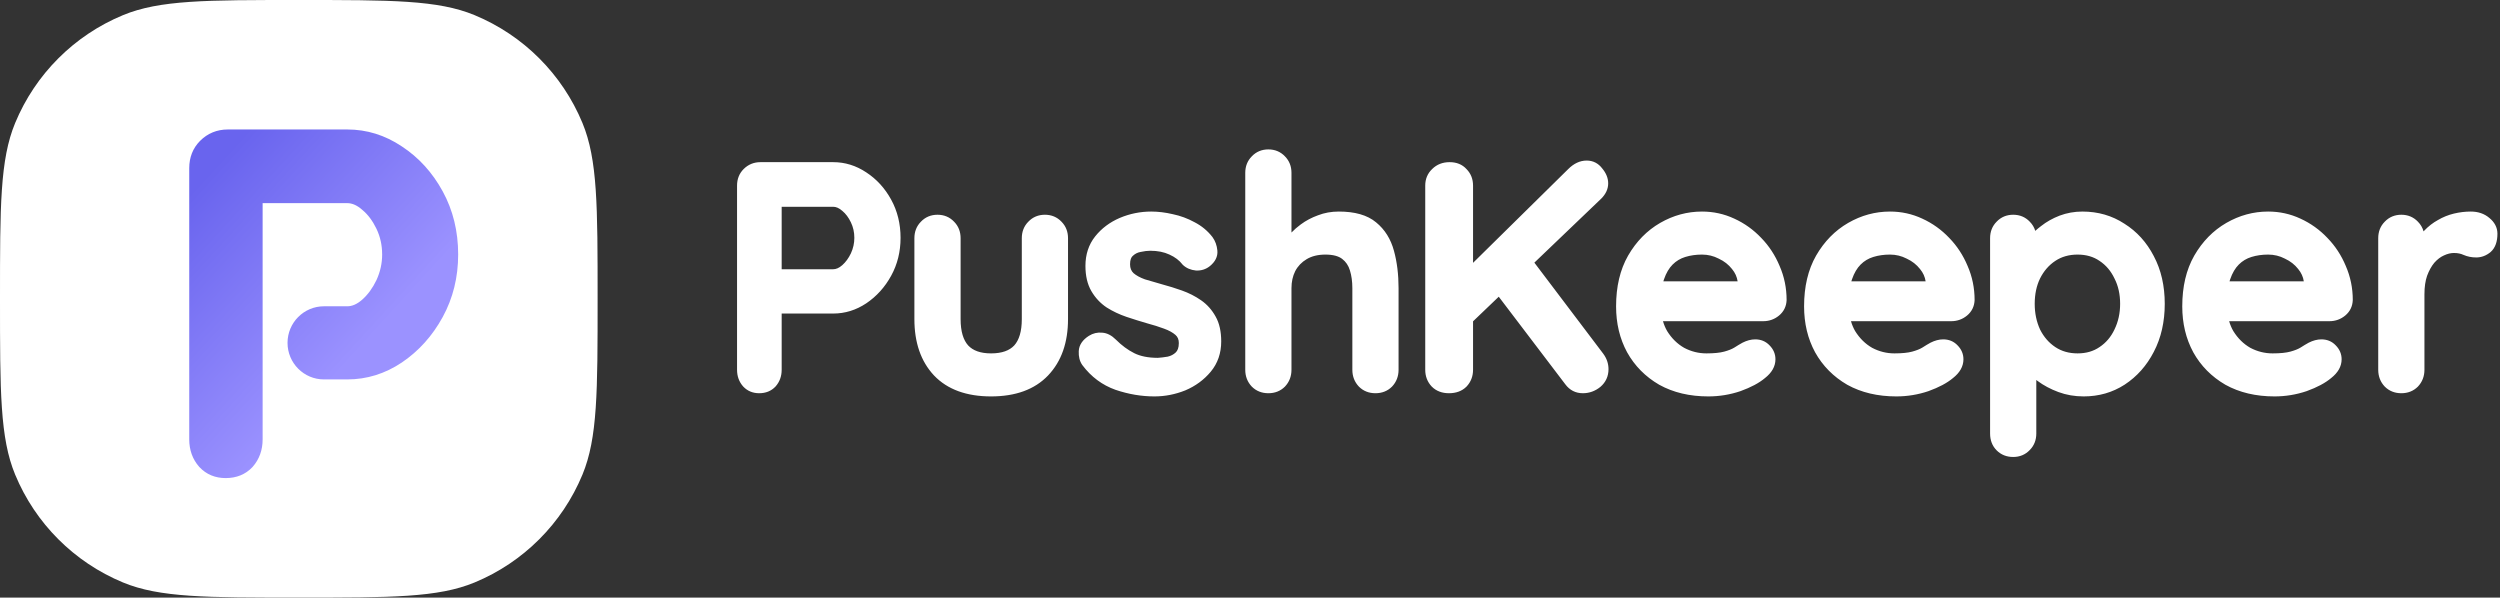
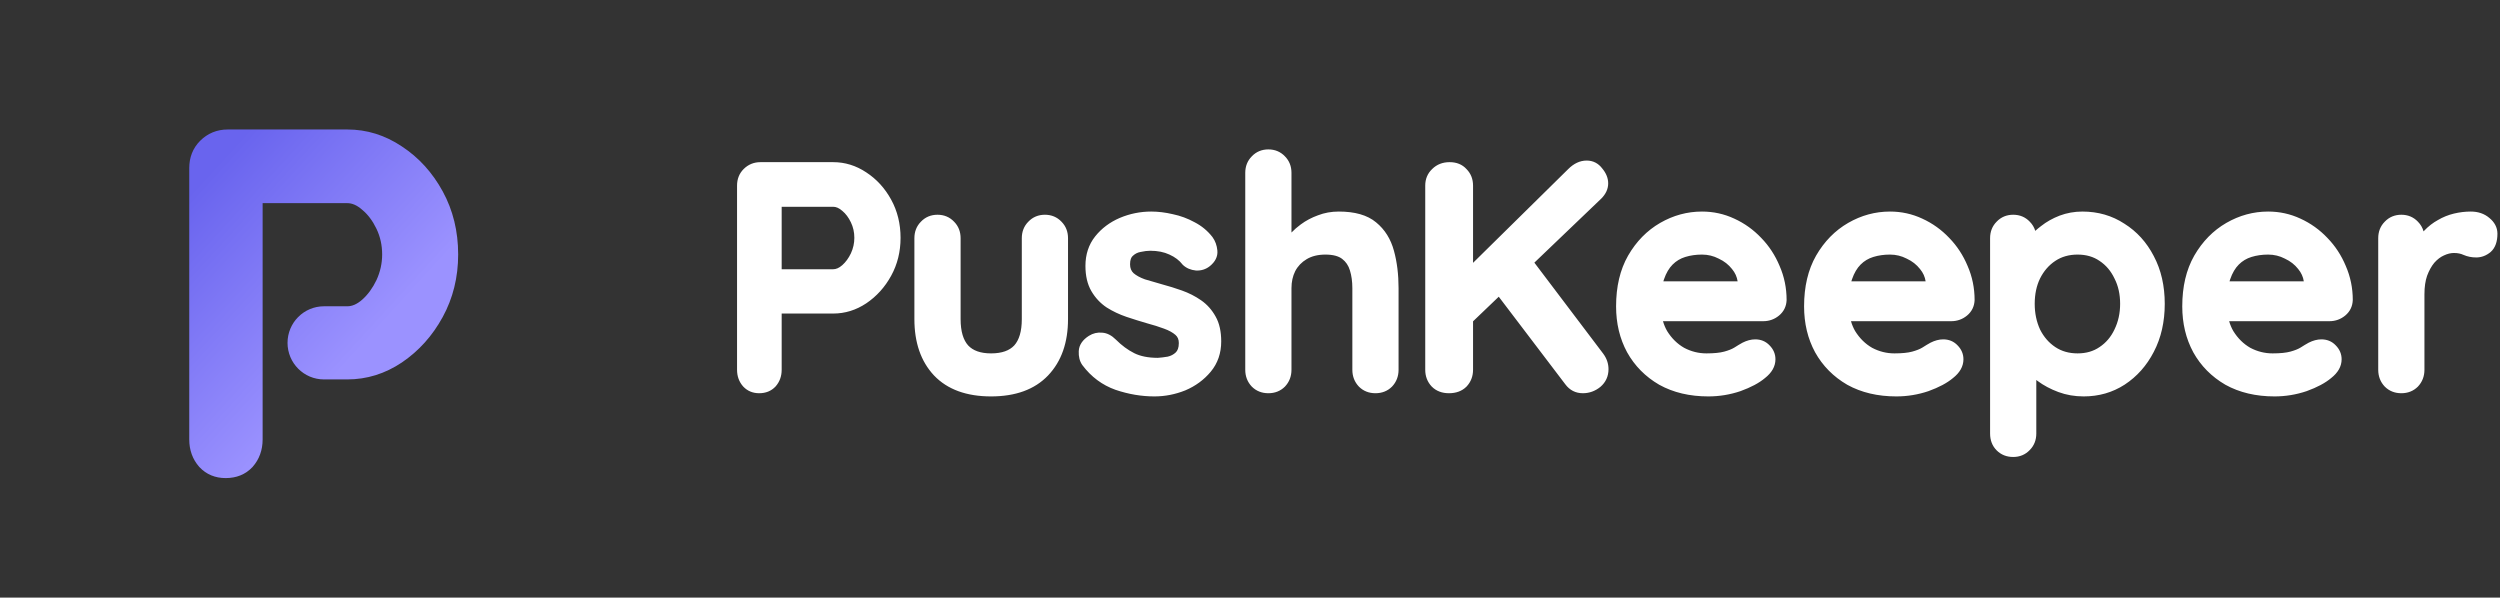
<svg xmlns="http://www.w3.org/2000/svg" width="251" height="60" viewBox="0 0 251 60" fill="none">
  <rect x="0" y="0" width="251" height="60" fill="#333333" stroke="none" />
-   <path d="M0 30C0 20.681 0 16.022 1.522 12.346C3.552 7.446 7.446 3.552 12.346 1.522C16.022 0 20.681 0 30 0C39.319 0 43.978 0 47.654 1.522C52.554 3.552 56.448 7.446 58.478 12.346C60 16.022 60 20.681 60 30C60 39.319 60 43.978 58.478 47.654C56.448 52.554 52.554 56.448 47.654 58.478C43.978 60 39.319 60 30 60C20.681 60 16.022 60 12.346 58.478C7.446 56.448 3.552 52.554 1.522 47.654C0 43.978 0 39.319 0 30Z" fill="white" />
  <path fill-rule="evenodd" clip-rule="evenodd" d="M78.48 20.76V27.032H83.648C83.931 27.032 84.235 26.915 84.566 26.621C84.904 26.32 85.194 25.929 85.43 25.438C85.662 24.935 85.776 24.417 85.776 23.88C85.776 23.318 85.66 22.802 85.431 22.325C85.196 21.834 84.909 21.456 84.576 21.179L84.566 21.171C84.235 20.877 83.931 20.76 83.648 20.76H78.48ZM78.48 31.48V37.128C78.48 37.772 78.279 38.338 77.867 38.802L77.859 38.81C77.433 39.263 76.875 39.48 76.224 39.48C75.589 39.48 75.043 39.259 74.621 38.81L74.613 38.802C74.201 38.339 74 37.772 74 37.128V18.632C74 17.981 74.217 17.417 74.661 16.973C75.122 16.512 75.694 16.28 76.352 16.28H83.648C84.839 16.28 85.95 16.625 86.972 17.306C88.011 17.984 88.844 18.898 89.471 20.04C90.103 21.191 90.416 22.474 90.416 23.88C90.416 25.265 90.103 26.538 89.471 27.689C88.844 28.83 88.012 29.753 86.975 30.452L86.974 30.453C85.951 31.135 84.84 31.48 83.648 31.48H78.48ZM93.771 37.692L93.769 37.689C92.446 36.275 91.805 34.376 91.805 32.04V23.912C91.805 23.263 92.021 22.701 92.462 22.257C92.904 21.792 93.468 21.56 94.125 21.56C94.782 21.56 95.346 21.792 95.788 22.257C96.229 22.701 96.445 23.263 96.445 23.912V32.04C96.445 33.29 96.722 34.145 97.204 34.682C97.68 35.191 98.42 35.48 99.501 35.48C100.606 35.48 101.355 35.19 101.83 34.682C102.312 34.145 102.589 33.29 102.589 32.04V23.912C102.589 23.263 102.805 22.701 103.246 22.257C103.688 21.792 104.252 21.56 104.909 21.56C105.566 21.56 106.13 21.792 106.572 22.257C107.013 22.701 107.229 23.263 107.229 23.912V32.04C107.229 34.378 106.576 36.278 105.231 37.692C103.876 39.115 101.944 39.8 99.501 39.8C97.058 39.8 95.126 39.115 93.771 37.692ZM108.669 36.657C108.39 36.267 108.282 35.787 108.307 35.254C108.336 34.612 108.721 34.104 109.323 33.719L109.326 33.717C109.737 33.46 110.186 33.351 110.66 33.401C111.166 33.433 111.623 33.688 112.029 34.093C112.622 34.686 113.238 35.139 113.877 35.458C114.486 35.763 115.269 35.926 116.245 35.928C116.543 35.908 116.874 35.868 117.238 35.807C117.551 35.736 117.814 35.598 118.035 35.394C118.225 35.217 118.354 34.924 118.354 34.44C118.354 34.073 118.234 33.815 118.012 33.622C117.74 33.386 117.361 33.173 116.859 32.992L116.854 32.991C116.356 32.804 115.793 32.627 115.163 32.459L115.155 32.456C114.488 32.263 113.8 32.048 113.092 31.811L113.088 31.81C112.378 31.566 111.721 31.255 111.117 30.875L111.108 30.869C110.48 30.45 109.969 29.903 109.577 29.234C109.169 28.538 108.978 27.684 108.978 26.696C108.978 25.55 109.301 24.552 109.962 23.726C110.603 22.925 111.425 22.31 112.42 21.881L112.423 21.88C113.432 21.453 114.488 21.24 115.586 21.24C116.28 21.24 117.003 21.329 117.752 21.505C118.514 21.663 119.242 21.932 119.934 22.311C120.644 22.678 121.243 23.173 121.726 23.794L121.733 23.803C122.016 24.189 122.176 24.644 122.224 25.154C122.283 25.773 121.989 26.299 121.47 26.719L121.468 26.72C121.068 27.04 120.598 27.186 120.078 27.16L120.068 27.159L120.058 27.158C119.558 27.108 119.121 26.929 118.771 26.606L118.746 26.583L118.726 26.557C118.409 26.146 117.974 25.811 117.407 25.557L117.402 25.555C116.867 25.306 116.233 25.176 115.49 25.176C115.205 25.176 114.883 25.214 114.521 25.294L114.512 25.296L114.504 25.298C114.219 25.348 113.968 25.473 113.746 25.678L113.739 25.684L113.733 25.689C113.581 25.818 113.458 26.064 113.458 26.536C113.458 26.928 113.581 27.21 113.806 27.423C114.076 27.655 114.451 27.866 114.945 28.044C115.492 28.213 116.072 28.381 116.683 28.55C117.333 28.724 117.994 28.929 118.664 29.167C119.357 29.413 119.997 29.738 120.582 30.143C121.189 30.563 121.678 31.111 122.047 31.78C122.432 32.456 122.61 33.297 122.61 34.28C122.61 35.453 122.263 36.474 121.558 37.32C120.875 38.139 120.022 38.763 119.006 39.193L118.999 39.196C117.993 39.598 116.961 39.8 115.906 39.8C114.602 39.8 113.3 39.579 112.002 39.139L111.996 39.137C110.66 38.661 109.552 37.834 108.674 36.664L108.669 36.657ZM129.664 23.345C129.941 23.058 130.251 22.788 130.594 22.534C131.116 22.149 131.693 21.843 132.323 21.617C132.97 21.364 133.669 21.24 134.416 21.24C136 21.24 137.269 21.58 138.159 22.324C139.039 23.043 139.636 24.003 139.954 25.184C140.263 26.312 140.416 27.564 140.416 28.936V37.128C140.416 37.779 140.199 38.348 139.763 38.811L139.755 38.819C139.311 39.263 138.747 39.48 138.096 39.48C137.445 39.48 136.881 39.263 136.437 38.819L136.429 38.811C135.992 38.349 135.776 37.779 135.776 37.128V28.936C135.776 28.264 135.694 27.675 135.537 27.166L135.536 27.162C135.388 26.661 135.125 26.276 134.749 25.99C134.397 25.722 133.856 25.56 133.072 25.56C132.318 25.56 131.698 25.718 131.196 26.016C130.683 26.32 130.299 26.723 130.036 27.23C129.791 27.721 129.664 28.287 129.664 28.936V37.128C129.664 37.779 129.447 38.348 129.011 38.811L129.003 38.819C128.559 39.263 127.995 39.48 127.344 39.48C126.693 39.48 126.129 39.263 125.685 38.819L125.677 38.811C125.24 38.349 125.024 37.779 125.024 37.128V17.352C125.024 16.703 125.239 16.141 125.681 15.697C126.123 15.232 126.687 15 127.344 15C128 15 128.565 15.232 129.007 15.697C129.448 16.141 129.664 16.703 129.664 17.352V23.345ZM154.05 26.369L160.968 35.515C161.313 35.983 161.494 36.503 161.494 37.064C161.494 37.776 161.22 38.379 160.682 38.84L160.674 38.847C160.157 39.265 159.568 39.48 158.918 39.48C158.191 39.48 157.594 39.173 157.158 38.584L157.156 38.582L150.475 29.79L147.894 32.261V37.128C147.894 37.779 147.677 38.348 147.241 38.811L147.233 38.819C146.78 39.272 146.179 39.48 145.478 39.48C144.793 39.48 144.205 39.269 143.755 38.819L143.747 38.811C143.31 38.349 143.094 37.779 143.094 37.128V18.632C143.094 17.975 143.325 17.411 143.791 16.969C144.257 16.505 144.852 16.28 145.542 16.28C146.229 16.28 146.812 16.504 147.241 16.981C147.679 17.424 147.894 17.985 147.894 18.632V26.389L157.451 16.973C157.997 16.428 158.616 16.12 159.302 16.12C159.942 16.12 160.472 16.394 160.863 16.911C161.245 17.368 161.462 17.869 161.462 18.408C161.462 18.984 161.211 19.497 160.769 19.939L160.762 19.945L154.05 26.369ZM166.582 38.626C165.199 37.823 164.123 36.737 163.362 35.371L163.359 35.366C162.62 34 162.255 32.462 162.255 30.76C162.255 28.787 162.65 27.083 163.46 25.666L163.461 25.664C164.282 24.243 165.355 23.145 166.679 22.381C167.997 21.622 169.399 21.24 170.879 21.24C172.023 21.24 173.105 21.476 174.119 21.949C175.146 22.418 176.051 23.066 176.832 23.891C177.613 24.695 178.226 25.632 178.671 26.699C179.141 27.774 179.375 28.916 179.375 30.12V30.128L179.375 30.137C179.349 30.758 179.096 31.281 178.623 31.675C178.165 32.057 177.626 32.248 177.023 32.248H166.963C167.067 32.609 167.208 32.94 167.382 33.242C167.839 33.975 168.407 34.531 169.088 34.921C169.797 35.295 170.542 35.48 171.327 35.48C172.1 35.48 172.689 35.417 173.11 35.302C173.557 35.18 173.889 35.044 174.122 34.901C174.425 34.707 174.699 34.542 174.943 34.409L174.95 34.405L174.956 34.402C175.382 34.189 175.806 34.072 176.223 34.072C176.792 34.072 177.283 34.27 177.663 34.674C178.049 35.063 178.255 35.535 178.255 36.072C178.255 36.806 177.869 37.432 177.212 37.95C176.609 38.459 175.784 38.893 174.759 39.264L174.752 39.267C173.707 39.622 172.629 39.8 171.519 39.8C169.65 39.8 168.002 39.415 166.589 38.63L166.582 38.626ZM174.458 28.248C174.391 27.797 174.207 27.388 173.899 27.015L173.892 27.007C173.549 26.569 173.11 26.223 172.567 25.971L172.559 25.967L172.551 25.963C172.033 25.695 171.478 25.56 170.879 25.56C170.275 25.56 169.717 25.64 169.205 25.798C168.712 25.95 168.288 26.204 167.93 26.563C167.577 26.916 167.285 27.402 167.065 28.042C167.042 28.108 167.021 28.177 167 28.248H174.458ZM185.457 38.626C184.074 37.823 182.998 36.737 182.237 35.371L182.234 35.366C181.495 34 181.13 32.462 181.13 30.76C181.13 28.787 181.525 27.083 182.335 25.666L182.336 25.664C183.157 24.243 184.23 23.145 185.554 22.381C186.872 21.622 188.274 21.24 189.754 21.24C190.898 21.24 191.98 21.476 192.994 21.949C194.021 22.418 194.926 23.066 195.707 23.891C196.488 24.695 197.101 25.632 197.546 26.699C198.016 27.774 198.25 28.916 198.25 30.12V30.128L198.25 30.137C198.224 30.758 197.971 31.281 197.498 31.675C197.04 32.057 196.501 32.248 195.898 32.248H185.838C185.942 32.609 186.083 32.94 186.257 33.242C186.714 33.975 187.282 34.531 187.963 34.921C188.672 35.295 189.417 35.48 190.202 35.48C190.975 35.48 191.564 35.417 191.985 35.302C192.432 35.18 192.764 35.044 192.997 34.901C193.3 34.707 193.574 34.542 193.818 34.409L193.825 34.405L193.831 34.402C194.257 34.189 194.681 34.072 195.098 34.072C195.667 34.072 196.158 34.27 196.538 34.674C196.924 35.063 197.13 35.535 197.13 36.072C197.13 36.806 196.744 37.432 196.087 37.95C195.484 38.459 194.659 38.893 193.634 39.264L193.627 39.267C192.582 39.622 191.504 39.8 190.394 39.8C188.525 39.8 186.877 39.415 185.464 38.63L185.457 38.626ZM193.333 28.248C193.266 27.797 193.082 27.388 192.774 27.015L192.767 27.007C192.424 26.569 191.985 26.223 191.442 25.971L191.434 25.967L191.426 25.963C190.908 25.695 190.353 25.56 189.754 25.56C189.15 25.56 188.592 25.64 188.08 25.798C187.587 25.95 187.163 26.204 186.805 26.563C186.452 26.916 186.16 27.402 185.94 28.042C185.917 28.108 185.896 28.177 185.875 28.248H193.333ZM204.341 23.178C204.519 23.015 204.712 22.856 204.921 22.699C205.466 22.268 206.087 21.919 206.781 21.651L206.785 21.649C207.513 21.376 208.276 21.24 209.069 21.24C210.633 21.24 212.043 21.643 213.285 22.455C214.541 23.241 215.526 24.33 216.239 25.71C216.978 27.099 217.341 28.701 217.341 30.504C217.341 32.308 216.978 33.919 216.24 35.329C215.528 36.708 214.554 37.807 213.32 38.615L213.319 38.616C212.098 39.407 210.72 39.8 209.197 39.8C208.3 39.8 207.452 39.654 206.658 39.359C205.88 39.07 205.184 38.701 204.575 38.249L204.569 38.245C204.527 38.213 204.486 38.181 204.445 38.148V43.528C204.445 44.177 204.229 44.739 203.788 45.183C203.346 45.648 202.782 45.88 202.125 45.88C201.474 45.88 200.91 45.663 200.466 45.219C200.019 44.772 199.805 44.196 199.805 43.528V23.912C199.805 23.263 200.021 22.701 200.462 22.257C200.904 21.792 201.468 21.56 202.125 21.56C202.782 21.56 203.346 21.792 203.788 22.257C204.053 22.524 204.237 22.833 204.341 23.178ZM210.794 34.846L210.799 34.843C211.439 34.416 211.937 33.834 212.292 33.085L212.293 33.081C212.67 32.308 212.861 31.451 212.861 30.504C212.861 29.534 212.669 28.691 212.297 27.967L212.291 27.955C211.936 27.206 211.439 26.623 210.799 26.197L210.794 26.194C210.187 25.776 209.458 25.56 208.589 25.56C207.72 25.56 206.978 25.776 206.347 26.197C205.705 26.624 205.196 27.209 204.82 27.961C204.467 28.687 204.285 29.532 204.285 30.504C204.285 31.452 204.466 32.31 204.822 33.083C205.198 33.833 205.707 34.416 206.347 34.843C206.978 35.264 207.72 35.48 208.589 35.48C209.458 35.48 210.187 35.264 210.794 34.846ZM223.432 38.63L223.426 38.626C222.043 37.823 220.967 36.737 220.205 35.371L220.203 35.366C219.464 34 219.099 32.462 219.099 30.76C219.099 28.787 219.494 27.083 220.303 25.666L220.304 25.664C221.126 24.243 222.198 23.145 223.523 22.381C224.84 21.622 226.242 21.24 227.723 21.24C228.867 21.24 229.948 21.476 230.962 21.949C231.989 22.418 232.894 23.066 233.675 23.891C234.457 24.695 235.07 25.632 235.515 26.699C235.984 27.774 236.219 28.916 236.219 30.12V30.128L236.218 30.137C236.193 30.758 235.94 31.281 235.467 31.675C235.009 32.057 234.47 32.248 233.867 32.248H223.806C223.911 32.609 224.051 32.94 224.226 33.242C224.682 33.975 225.251 34.531 225.931 34.921C226.641 35.295 227.386 35.48 228.171 35.48C228.944 35.48 229.533 35.417 229.954 35.302C230.4 35.18 230.733 35.044 230.966 34.901C231.269 34.707 231.543 34.542 231.787 34.409L231.793 34.405L231.8 34.402C232.225 34.189 232.649 34.072 233.067 34.072C233.636 34.072 234.127 34.27 234.506 34.674C234.893 35.063 235.099 35.535 235.099 36.072C235.099 36.806 234.713 37.432 234.056 37.95C233.452 38.459 232.628 38.893 231.603 39.264L231.596 39.267C230.551 39.622 229.473 39.8 228.363 39.8C226.494 39.8 224.846 39.415 223.432 38.63ZM231.302 28.248C231.235 27.797 231.05 27.388 230.742 27.015L230.736 27.007C230.393 26.569 229.954 26.223 229.41 25.971L229.402 25.967L229.395 25.963C228.877 25.695 228.321 25.56 227.723 25.56C227.119 25.56 226.561 25.64 226.048 25.798C225.555 25.95 225.132 26.204 224.774 26.563C224.421 26.916 224.129 27.402 223.909 28.042C223.886 28.108 223.864 28.177 223.844 28.248H231.302ZM239.427 38.811C238.99 38.348 238.774 37.779 238.774 37.128V23.912C238.774 23.263 238.989 22.701 239.431 22.257C239.873 21.792 240.437 21.56 241.094 21.56C241.75 21.56 242.315 21.792 242.757 22.257C243.036 22.538 243.224 22.865 243.326 23.232C243.348 23.207 243.372 23.182 243.395 23.157C243.805 22.725 244.263 22.369 244.768 22.092C245.27 21.796 245.807 21.58 246.376 21.443C246.939 21.308 247.504 21.24 248.07 21.24C248.789 21.24 249.417 21.445 249.925 21.876C250.446 22.299 250.742 22.832 250.742 23.464C250.742 24.229 250.544 24.875 250.062 25.3L250.052 25.309C249.626 25.66 249.143 25.848 248.614 25.848C248.158 25.848 247.73 25.764 247.333 25.59L247.325 25.587C247.067 25.467 246.754 25.4 246.374 25.4C246.058 25.4 245.722 25.479 245.361 25.649L245.352 25.654C245.032 25.796 244.715 26.033 244.405 26.381C244.122 26.722 243.878 27.157 243.678 27.695C243.505 28.196 243.414 28.81 243.414 29.544V37.128C243.414 37.779 243.197 38.348 242.761 38.811L242.753 38.819C242.309 39.263 241.745 39.48 241.094 39.48C240.443 39.48 239.879 39.263 239.435 38.819L239.427 38.811Z" fill="white" />
-   <path d="M26.368 44.117C26.368 45.181 26.038 46.115 25.36 46.88L25.348 46.894C24.647 47.641 23.729 48 22.658 48C21.614 48 20.716 47.636 20.021 46.894L20.008 46.88C19.331 46.115 19 45.181 19 44.117V16.883C19 15.808 19.357 14.878 20.087 14.144C20.845 13.384 21.786 13 22.868 13H34.868C36.827 13 38.654 13.569 40.336 14.694C42.045 15.813 43.414 17.322 44.445 19.207C45.485 21.108 46 23.227 46 25.547C46 27.834 45.484 29.935 44.445 31.835C43.415 33.719 42.047 35.243 40.341 36.397L40.339 36.398C38.656 37.524 36.828 38.094 34.868 38.094H32.527C30.506 38.094 28.868 36.45 28.868 34.423C28.868 32.395 30.506 30.751 32.527 30.751H34.868C35.334 30.751 35.834 30.558 36.379 30.073C36.935 29.576 37.411 28.93 37.799 28.119C38.18 27.289 38.368 26.434 38.368 25.547C38.368 24.62 38.178 23.767 37.802 22.98C37.414 22.169 36.942 21.546 36.395 21.088L36.379 21.075C35.834 20.589 35.334 20.396 34.868 20.396H26.368V44.117Z" fill="white" />
  <path d="M26.368 44.117C26.368 45.181 26.038 46.115 25.36 46.88L25.348 46.894C24.647 47.641 23.729 48 22.658 48C21.614 48 20.716 47.636 20.021 46.894L20.008 46.88C19.331 46.115 19 45.181 19 44.117V16.883C19 15.808 19.357 14.878 20.087 14.144C20.845 13.384 21.786 13 22.868 13H34.868C36.827 13 38.654 13.569 40.336 14.694C42.045 15.813 43.414 17.322 44.445 19.207C45.485 21.108 46 23.227 46 25.547C46 27.834 45.484 29.935 44.445 31.835C43.415 33.719 42.047 35.243 40.341 36.397L40.339 36.398C38.656 37.524 36.828 38.094 34.868 38.094H32.527C30.506 38.094 28.868 36.45 28.868 34.423C28.868 32.395 30.506 30.751 32.527 30.751H34.868C35.334 30.751 35.834 30.558 36.379 30.073C36.935 29.576 37.411 28.93 37.799 28.119C38.18 27.289 38.368 26.434 38.368 25.547C38.368 24.62 38.178 23.767 37.802 22.98C37.414 22.169 36.942 21.546 36.395 21.088L36.379 21.075C35.834 20.589 35.334 20.396 34.868 20.396H26.368V44.117Z" fill="url(#paint0_linear_405_34)" />
  <defs>
    <linearGradient id="paint0_linear_405_34" x1="22.825" y1="15.333" x2="48.174" y2="38.526" gradientUnits="userSpaceOnUse">
      <stop stop-color="#6964EE" />
      <stop offset="0.674" stop-color="#9B92FF" />
    </linearGradient>
  </defs>
</svg>